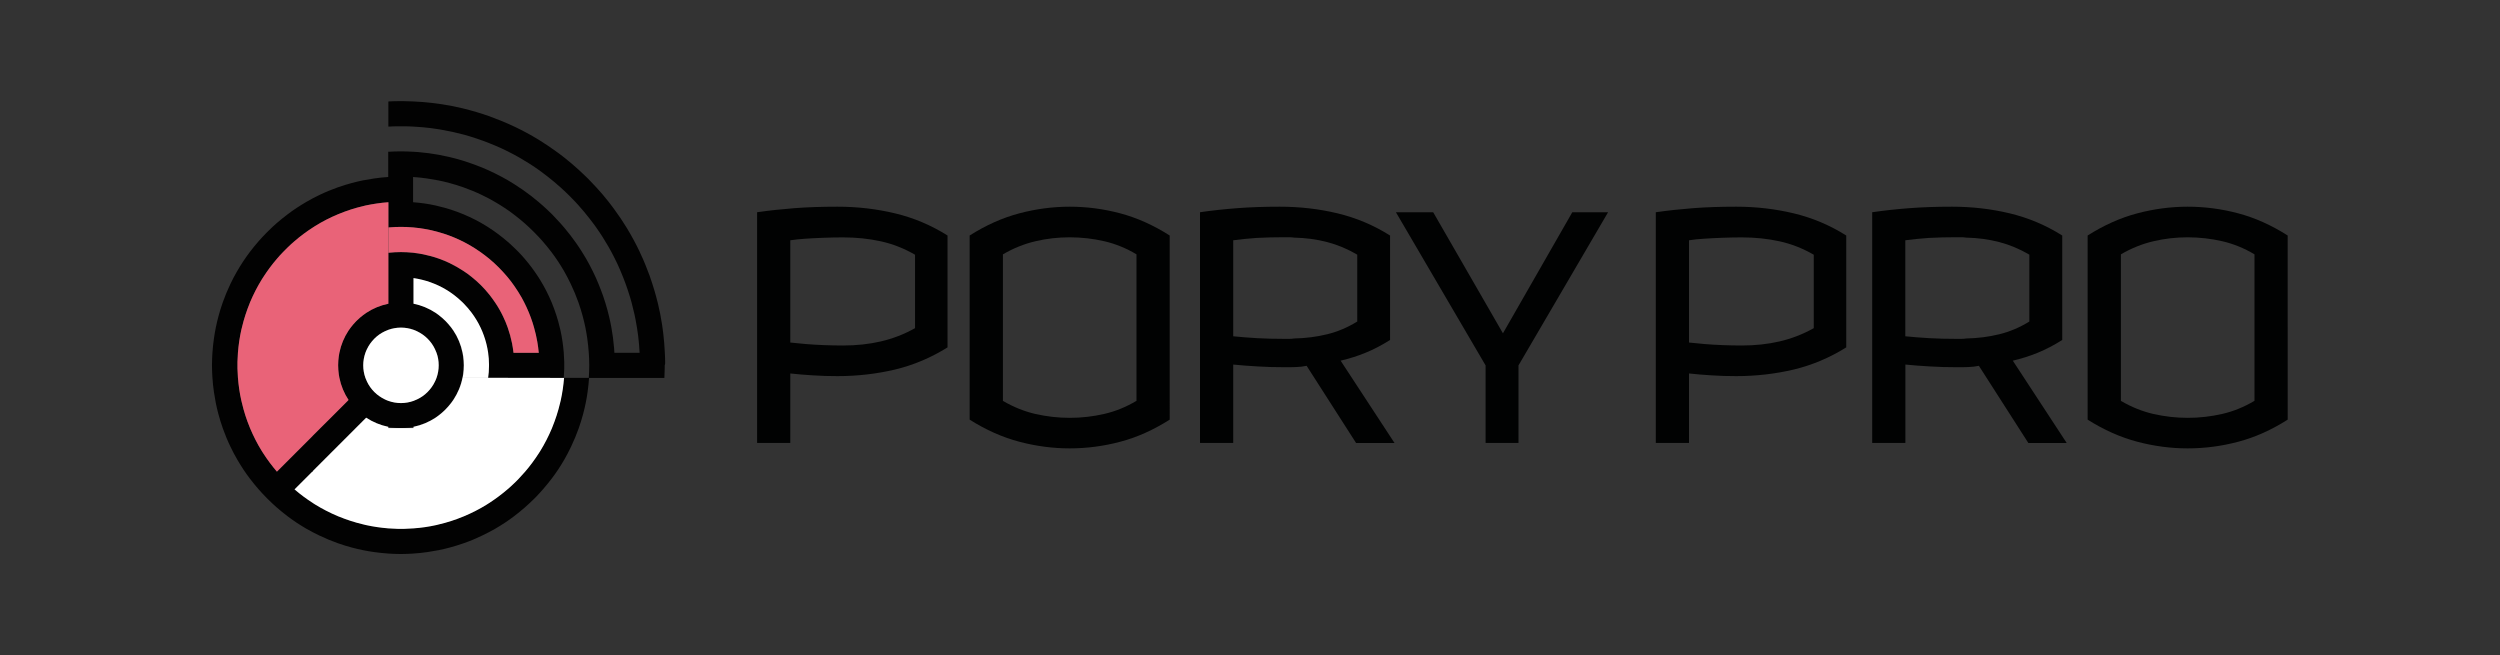
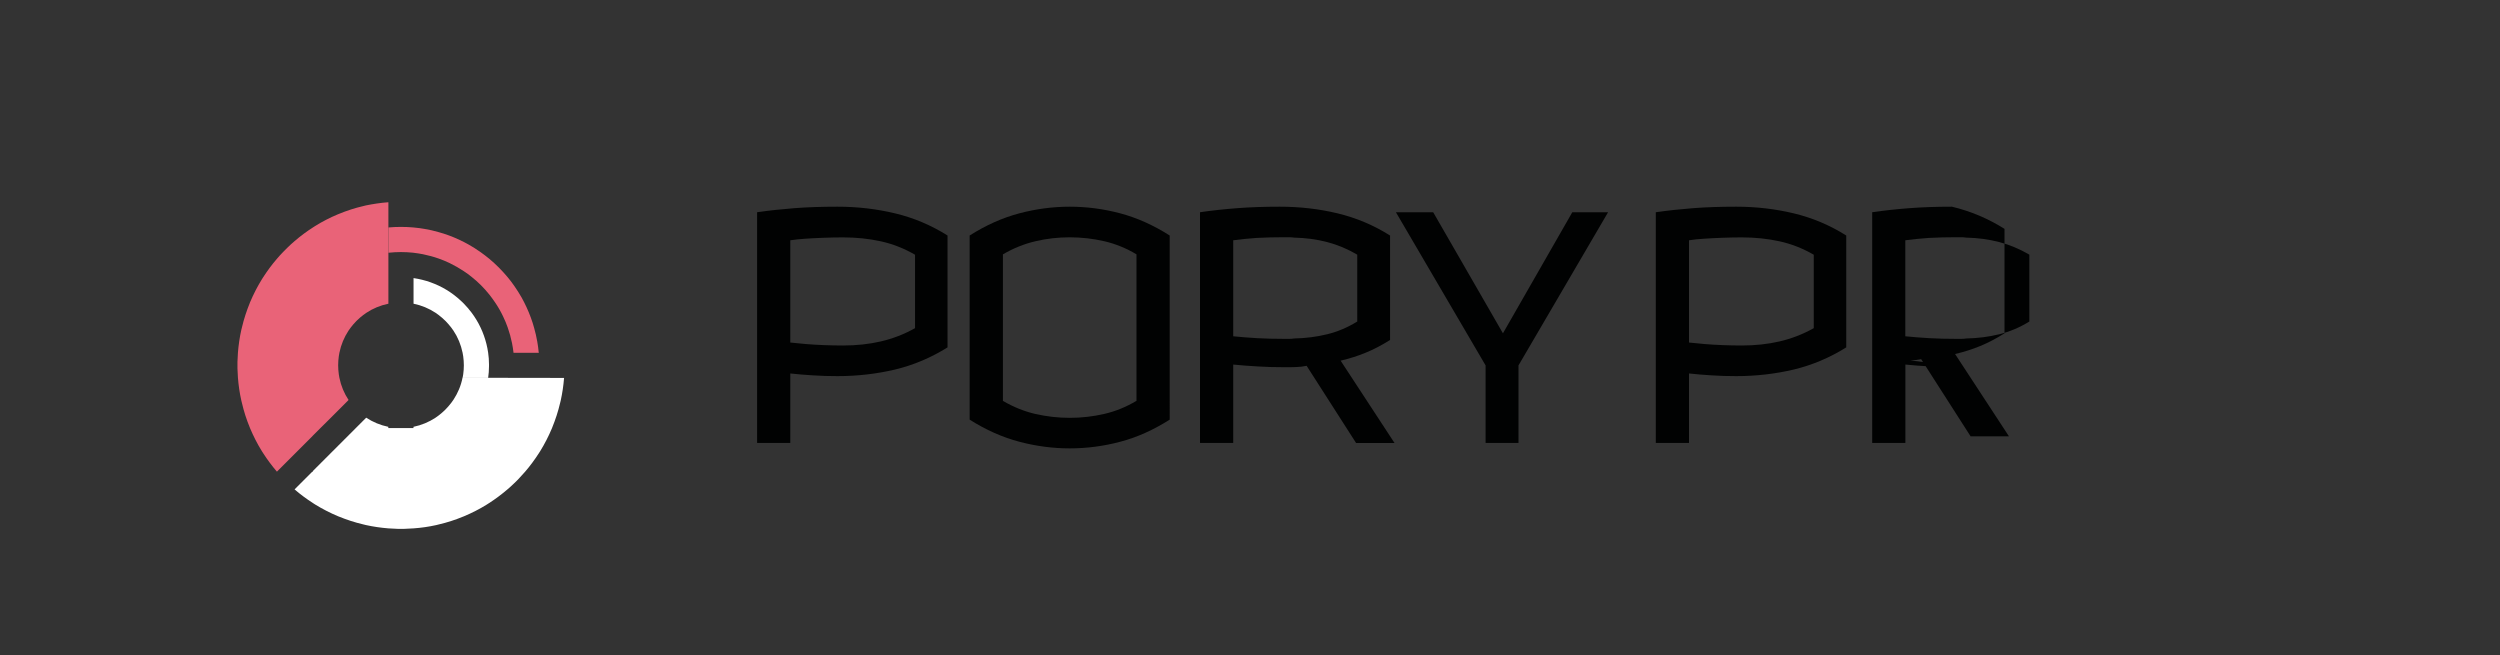
<svg xmlns="http://www.w3.org/2000/svg" version="1.1" id="Layer_1" x="0px" y="0px" viewBox="0 0 3200.4 838.7" style="enable-background:new 0 0 3200.4 838.7;" xml:space="preserve">
  <rect x="0" y="0" width="3200.4" height="838.7" fill="#333333" stroke="none" />
  <style type="text/css">
	.st0{fill:#010202;}
	.st1{fill:#020202;}
	.st2{fill:#E96378;}
	.st3{fill:#FFFFFF;}
</style>
  <g>
    <g>
      <path class="st0" d="M1072.2,481.5c-11.3,0-22-0.3-31.9-1c-9.9-0.6-19.5-1.4-28.6-2.4V567h-42.5V271.7c15.1-2.2,31-3.9,47.7-5.2    c16.7-1.3,35.1-1.9,55.3-1.9c25.2,0,49.7,2.8,73.5,8.5c23.8,5.7,46.2,15.1,67.3,28.4v143.2c-21.1,13.2-43.6,22.7-67.3,28.4    C1121.9,478.7,1097.4,481.5,1072.2,481.5z M1011.7,307.6v130.9c5.7,0.6,12.2,1.3,19.6,1.9c7.4,0.6,15.2,1.1,23.4,1.4    c8.2,0.3,16.4,0.5,24.6,0.5c17,0,33.1-1.7,48.2-5.2c15.1-3.5,29.8-9.1,43.9-17v-94c-14.2-8.2-28.8-13.9-43.9-17.2s-31.2-5-48.2-5    c-8.2,0-16.5,0.2-25,0.5c-8.5,0.3-16.3,0.7-23.4,1.2S1017.4,306.7,1011.7,307.6z" />
      <path class="st0" d="M1497.4,537.2c-20.8,13.2-41.9,22.7-63.3,28.3c-21.4,5.7-43,8.5-64.7,8.5c-21.4,0-42.9-2.8-64.5-8.5    s-42.8-15.1-63.6-28.3V301.5c20.8-13.2,42-22.7,63.6-28.4c21.6-5.7,43.1-8.5,64.5-8.5c21.7,0,43.3,2.8,64.7,8.5    c21.4,5.7,42.5,15.1,63.3,28.4V537.2z M1369.4,534.9c15.1,0,29.8-1.7,44.2-5c14.3-3.3,28.1-8.9,41.3-16.8V325.6    c-13.2-7.9-27-13.5-41.3-16.8c-14.3-3.3-29.1-5-44.2-5c-14.8,0-29.4,1.6-43.7,5c-14.3,3.3-28.3,8.9-41.8,16.8v187.6    c13.5,7.9,27.5,13.5,41.8,16.8C1340,533.2,1354.6,534.9,1369.4,534.9z" />
      <path class="st0" d="M1644.8,470.1c-12.3,0-23.9-0.3-34.7-1c-10.9-0.6-21.3-1.4-31.4-2.4V567h-42.5V271.7    c14.8-2.2,30.6-3.9,47.5-5.2c16.8-1.3,35-1.9,54.6-1.9c25.5,0,50.2,2.8,73.9,8.5c23.8,5.7,46.2,15.1,67.3,28.4v133.7    c-10.4,6.6-20.8,12-31.2,16.3s-21.1,7.6-32.1,10.2l69,105.4H1736l-63.3-98.8c-4.4,0.9-9,1.5-13.7,1.6    C1654.3,470.1,1649.6,470.1,1644.8,470.1z M1578.7,307.6v122.9c9.4,1,19.6,1.7,30.5,2.4c10.9,0.6,22.6,0.9,35.2,0.9    c1.9,0,3.8,0,5.9,0c2,0,4.2-0.1,6.4-0.5c14.8-0.3,28.9-2.1,42.3-5.4c13.4-3.3,26.2-8.7,38.5-16.3V326    c-12.3-7.2-25.1-12.6-38.5-16.1c-13.4-3.5-27.5-5.4-42.3-5.7c-2.2-0.3-4.3-0.5-6.4-0.5s-4,0-5.9,0c-12.9,0-24.9,0.3-35.9,0.9    C1597.4,305.4,1587.5,306.4,1578.7,307.6z" />
      <path class="st0" d="M1943.9,467.8V567h-42.1v-99.2l-114.8-196.1h47.7l89.3,155l88.8-155h45.8L1943.9,467.8z" />
      <path class="st0" d="M2222.7,481.5c-11.3,0-22-0.3-31.9-1c-9.9-0.6-19.4-1.4-28.6-2.4V567h-42.5V271.7c15.1-2.2,31-3.9,47.7-5.2    c16.7-1.3,35.1-1.9,55.3-1.9c25.2,0,49.7,2.8,73.5,8.5c23.8,5.7,46.2,15.1,67.3,28.4v143.2c-21.1,13.2-43.6,22.7-67.3,28.4    C2272.4,478.7,2247.9,481.5,2222.7,481.5z M2162.2,307.6v130.9c5.7,0.6,12.2,1.3,19.6,1.9c7.4,0.6,15.2,1.1,23.4,1.4    c8.2,0.3,16.4,0.5,24.6,0.5c17,0,33.1-1.7,48.2-5.2c15.1-3.5,29.8-9.1,43.9-17v-94c-14.2-8.2-28.8-13.9-43.9-17.2    c-15.1-3.3-31.2-5-48.2-5c-8.2,0-16.5,0.2-25,0.5c-8.5,0.3-16.3,0.7-23.4,1.2C2174.3,306,2167.9,306.7,2162.2,307.6z" />
-       <path class="st0" d="M2505.3,470.1c-12.3,0-23.9-0.3-34.7-1c-10.9-0.6-21.3-1.4-31.4-2.4V567h-42.5V271.7    c14.8-2.2,30.6-3.9,47.5-5.2c16.9-1.3,35-1.9,54.6-1.9c25.5,0,50.2,2.8,73.9,8.5c23.8,5.7,46.2,15.1,67.3,28.4v133.7    c-10.4,6.6-20.8,12-31.2,16.3s-21.1,7.6-32.1,10.2l69,105.4h-49.1l-63.3-98.8c-4.4,0.9-9,1.5-13.7,1.6    C2514.7,470.1,2510,470.1,2505.3,470.1z M2439.1,307.6v122.9c9.4,1,19.6,1.7,30.5,2.4c10.9,0.6,22.6,0.9,35.2,0.9    c1.9,0,3.9,0,5.9,0c2.1,0,4.2-0.1,6.4-0.5c14.8-0.3,28.9-2.1,42.3-5.4c13.4-3.3,26.2-8.7,38.5-16.3V326    c-12.3-7.2-25.1-12.6-38.5-16.1c-13.4-3.5-27.5-5.4-42.3-5.7c-2.2-0.3-4.3-0.5-6.4-0.5c-2.1,0-4,0-5.9,0    c-12.9,0-24.9,0.3-35.9,0.9C2457.9,305.4,2447.9,306.4,2439.1,307.6z" />
-       <path class="st0" d="M2928.6,537.2c-20.8,13.2-41.9,22.7-63.3,28.3c-21.4,5.7-43,8.5-64.7,8.5c-21.4,0-42.9-2.8-64.5-8.5    c-21.6-5.7-42.8-15.1-63.6-28.3V301.5c20.8-13.2,42-22.7,63.6-28.4c21.6-5.7,43.1-8.5,64.5-8.5c21.7,0,43.3,2.8,64.7,8.5    c21.4,5.7,42.5,15.1,63.3,28.4V537.2z M2800.6,534.9c15.1,0,29.8-1.7,44.2-5c14.3-3.3,28.1-8.9,41.3-16.8V325.6    c-13.2-7.9-27-13.5-41.3-16.8c-14.3-3.3-29.1-5-44.2-5c-14.8,0-29.4,1.6-43.7,5c-14.3,3.3-28.3,8.9-41.8,16.8v187.6    c13.5,7.9,27.5,13.5,41.8,16.8C2771.2,533.2,2785.8,534.9,2800.6,534.9z" />
+       <path class="st0" d="M2505.3,470.1c-12.3,0-23.9-0.3-34.7-1c-10.9-0.6-21.3-1.4-31.4-2.4V567h-42.5V271.7    c14.8-2.2,30.6-3.9,47.5-5.2c16.9-1.3,35-1.9,54.6-1.9c23.8,5.7,46.2,15.1,67.3,28.4v133.7    c-10.4,6.6-20.8,12-31.2,16.3s-21.1,7.6-32.1,10.2l69,105.4h-49.1l-63.3-98.8c-4.4,0.9-9,1.5-13.7,1.6    C2514.7,470.1,2510,470.1,2505.3,470.1z M2439.1,307.6v122.9c9.4,1,19.6,1.7,30.5,2.4c10.9,0.6,22.6,0.9,35.2,0.9    c1.9,0,3.9,0,5.9,0c2.1,0,4.2-0.1,6.4-0.5c14.8-0.3,28.9-2.1,42.3-5.4c13.4-3.3,26.2-8.7,38.5-16.3V326    c-12.3-7.2-25.1-12.6-38.5-16.1c-13.4-3.5-27.5-5.4-42.3-5.7c-2.2-0.3-4.3-0.5-6.4-0.5c-2.1,0-4,0-5.9,0    c-12.9,0-24.9,0.3-35.9,0.9C2457.9,305.4,2447.9,306.4,2439.1,307.6z" />
    </g>
    <g>
-       <path class="st1" d="M851.5,464.2c0-4.2-0.2-8.5-0.4-12.6c-0.4-8-1-15.9-1.9-23.7c-0.3-2.9-0.7-5.7-1.1-8.5    c-0.2-1.6-0.5-3.2-0.7-4.8c-1.3-8.6-3-17-5-25.4c-0.2-0.7-0.3-1.4-0.5-2c-2.7-11-5.9-21.7-9.6-32.2c-0.1-0.3-0.2-0.6-0.3-0.9l0,0    c-0.1-0.2-0.2-0.5-0.2-0.7c-3.7-10.2-7.8-20.2-12.4-29.9c-0.1-0.2-0.2-0.5-0.3-0.7c-0.1-0.3-0.3-0.6-0.4-0.9    c-4.8-10.1-10.2-20-16-29.6c-0.4-0.6-0.7-1.2-1.1-1.8c-4.5-7.3-9.3-14.5-14.4-21.4c-1-1.3-1.9-2.6-2.9-4c-1.7-2.3-3.5-4.6-5.2-6.8    c-4.9-6.2-10-12.3-15.4-18.1c-2.8-3.1-5.7-6.2-8.7-9.2c-0.8-0.8-1.6-1.6-2.4-2.5c-0.8-0.8-1.6-1.6-2.5-2.4c-3-2.9-6.1-5.9-9.2-8.7    c-5.9-5.3-11.9-10.5-18.1-15.4c-2.2-1.8-4.5-3.5-6.8-5.2c-1.3-1-2.6-1.9-4-2.9c-7-5.1-14.1-9.8-21.4-14.4    c-0.6-0.4-1.2-0.7-1.8-1.1c-9.5-5.8-19.4-11.1-29.6-16c-0.3-0.1-0.6-0.3-0.9-0.4c-0.2-0.1-0.5-0.2-0.7-0.3    c-9.7-4.6-19.7-8.7-29.9-12.4c-0.2-0.1-0.5-0.2-0.7-0.3c-0.3-0.1-0.6-0.2-0.9-0.3c-10.5-3.7-21.3-6.9-32.2-9.6    c-0.7-0.2-1.3-0.3-2-0.5c-8.3-2-16.8-3.7-25.4-5c-1.6-0.3-3.2-0.5-4.8-0.7c-2.8-0.4-5.7-0.8-8.5-1.1c-7.8-0.9-15.7-1.6-23.7-1.9    c-4.2-0.2-8.4-0.3-12.7-0.4c-1.2,0-2.3,0-3.5,0s-2.3,0-3.5,0l0,0c-4.2,0-8.5,0.2-12.6,0.4v32.2c2.1-0.1,4.2-0.2,6.4-0.3    c3.2-0.1,6.5-0.1,9.8-0.1c3.3,0,6.5,0.1,9.8,0.1c2.1,0.1,4.2,0.2,6.3,0.3c7.4,0.4,14.7,1,21.9,1.9l0,0c3.5,0.4,6.9,0.9,10.3,1.5    c1,0.1,1.9,0.3,2.9,0.5c10,1.7,19.7,3.8,29.3,6.4c2.5,0.7,5.1,1.4,7.6,2.2c2.9,0.9,5.8,1.8,8.7,2.8c5.4,1.8,10.7,3.7,15.9,5.8    c2.9,1.2,5.9,2.4,8.8,3.6c5.2,2.2,10.3,4.6,15.3,7.1c2.7,1.4,5.5,2.8,8.1,4.2c2.3,1.2,4.6,2.5,6.9,3.8c8.7,5,17.2,10.4,25.3,16.2    c0.8,0.6,1.6,1.1,2.3,1.7c2.8,2,5.6,4.1,8.3,6.3c5.8,4.5,11.4,9.2,16.8,14.1c1.6,1.4,3.1,2.9,4.7,4.3c2.4,2.2,4.7,4.5,7,6.8    c2.3,2.3,4.6,4.6,6.8,7c1.5,1.5,2.9,3.1,4.3,4.7c4.9,5.5,9.6,11.1,14.1,16.9c2.1,2.7,4.2,5.5,6.3,8.3l0,0c0.6,0.8,1.1,1.6,1.7,2.4    c5.8,8.1,11.2,16.6,16.2,25.3c1.3,2.3,2.6,4.6,3.8,6.9c1.5,2.7,2.9,5.4,4.2,8.1c2.5,5,4.9,10.1,7.1,15.3c1.3,2.9,2.5,5.8,3.6,8.8    c2.1,5.2,4,10.5,5.8,15.9c1,2.9,1.9,5.8,2.8,8.7l0,0c0.8,2.5,1.5,5.1,2.2,7.6c2.6,9.6,4.8,19.4,6.4,29.3c0.2,1,0.3,1.9,0.5,2.9    c0.5,3.4,1,6.9,1.5,10.3c0.9,7.2,1.5,14.5,1.9,21.9h-32.3c-0.1-2.1-0.3-4.2-0.4-6.2c0-0.3,0-0.6-0.1-0.9c-0.7-8.5-1.8-16.8-3.3-25    c-0.8-4.5-1.7-9-2.8-13.5l0,0c-1.4-6-3-12-4.8-17.8l0,0c-0.1-0.3-0.2-0.6-0.3-0.9c-1.7-5.5-3.5-10.9-5.6-16.2    c-2-5.4-4.3-10.7-6.6-16c-2.4-5.2-4.9-10.4-7.6-15.4c-0.1-0.3-0.3-0.5-0.4-0.8c-2.9-5.5-6-10.8-9.3-16c-2.4-3.9-5-7.7-7.6-11.5    l0,0c-4.8-6.9-10-13.6-15.4-20c-0.2-0.2-0.4-0.5-0.6-0.7c-1.3-1.6-2.7-3.2-4.1-4.7c-3.2-3.6-6.5-7.1-9.9-10.6l-2.3-2.3    c-3.4-3.4-7-6.7-10.6-9.9c-1.6-1.4-3.1-2.8-4.7-4.1c-0.2-0.2-0.5-0.4-0.7-0.6c-6.4-5.4-13.1-10.6-20-15.4    c-3.8-2.6-7.6-5.1-11.5-7.6c-5.2-3.3-10.5-6.4-16-9.3c-0.3-0.1-0.5-0.3-0.8-0.4c-5-2.7-10.2-5.2-15.4-7.6    c-5.2-2.4-10.6-4.6-16-6.6c-5.3-2-10.8-3.9-16.2-5.6c-0.3-0.1-0.6-0.2-0.9-0.3c-5.8-1.8-11.8-3.4-17.8-4.8c-4.5-1-9-1.9-13.5-2.8    c-8.2-1.5-16.6-2.6-25-3.3c-0.3,0-0.6-0.1-0.9-0.1c-2.1-0.2-4.2-0.3-6.2-0.4c-5.3-0.3-10.7-0.5-16.1-0.5c-5.4,0-10.8,0.2-16.1,0.5    v32.3c-6.1,0.4-12.1,1-18.1,1.9c-4.8,0.7-9.5,1.5-14.1,2.4c-4.9,1-9.7,2.1-14.4,3.4c-2.9,0.8-5.8,1.6-8.7,2.5    c-3.1,0.9-6.1,1.9-9.1,3c-8.1,2.9-16,6.1-23.6,9.8c-2.9,1.4-5.8,2.8-8.6,4.3c-2.6,1.4-5.3,2.9-7.9,4.4c-4.3,2.5-8.5,5.1-12.6,7.8    c-4,2.6-7.9,5.4-11.7,8.3c-4.9,3.6-9.5,7.5-14.1,11.4c-1.8,1.5-3.5,3.1-5.2,4.7c-2.1,2-4.2,4-6.2,6l-0.7,0.7c-2,2-4,4.1-6,6.2    c-1.6,1.7-3.1,3.4-4.7,5.2c-4,4.5-7.8,9.3-11.5,14.1c-2.9,3.8-5.6,7.7-8.3,11.7c-2.7,4.1-5.3,8.3-7.8,12.6    c-1.5,2.6-2.9,5.2-4.4,7.9c-1.5,2.8-2.9,5.7-4.3,8.6c-3.7,7.7-6.9,15.5-9.8,23.6c-1.1,3-2.1,6-3,9.1c-0.9,2.9-1.7,5.8-2.5,8.7    c-1.3,4.8-2.4,9.6-3.4,14.4c-0.9,4.7-1.8,9.4-2.4,14.1c-0.9,6-1.5,12-1.9,18.1c-0.1,2.3-0.3,4.6-0.4,7c-0.1,3-0.2,6.1-0.2,9.1    s0.1,6.1,0.2,9.1c0.1,2.3,0.2,4.7,0.4,7c0.4,6.1,1,12.1,1.9,18.1l0,0c0.7,4.8,1.5,9.5,2.4,14.1c1,4.9,2.1,9.7,3.4,14.4    c0.8,2.9,1.6,5.8,2.5,8.7c0.9,3.1,2,6.1,3,9.1c2.9,8.1,6.1,16,9.8,23.6c1.4,2.9,2.8,5.8,4.3,8.6c1.4,2.7,2.9,5.3,4.4,7.9    c2.5,4.3,5.1,8.5,7.8,12.6c2.6,4,5.4,7.9,8.3,11.7c3.6,4.8,7.5,9.5,11.5,14.1c1.5,1.8,3.1,3.5,4.7,5.2c2,2.2,4.1,4.3,6.2,6.4    l0.3,0.3c2.1,2.1,4.2,4.2,6.4,6.2c1.7,1.6,3.4,3.2,5.2,4.7c4.5,4,9.3,7.8,14.1,11.5c3.8,2.9,7.7,5.6,11.7,8.3l0,0    c4.1,2.7,8.3,5.3,12.6,7.8c2.6,1.5,5.2,2.9,7.9,4.3c2.8,1.5,5.7,2.9,8.6,4.3c7.7,3.7,15.5,6.9,23.6,9.8c3,1.1,6,2.1,9.1,3    c2.9,0.9,5.8,1.7,8.7,2.5c4.8,1.3,9.6,2.4,14.4,3.4c4.7,0.9,9.4,1.8,14.1,2.4l0,0c6,0.8,12,1.5,18.1,1.9c2.3,0.2,4.6,0.3,7,0.4    c3,0.1,6.1,0.2,9.1,0.2c3.1,0,6.1-0.1,9.1-0.2c2.3-0.1,4.7-0.2,7-0.4c6.1-0.4,12.1-1,18.1-1.9l0,0c4.8-0.7,9.5-1.5,14.1-2.4    c4.9-1,9.7-2.1,14.4-3.4c2.9-0.8,5.8-1.6,8.7-2.5c3.1-0.9,6.1-2,9.1-3c8.1-2.8,16-6.1,23.6-9.8c2.9-1.4,5.8-2.8,8.6-4.3    c2.7-1.4,5.3-2.8,7.9-4.3c4.3-2.5,8.5-5.1,12.6-7.8c4-2.6,7.9-5.4,11.7-8.3c4.8-3.6,9.5-7.5,14.1-11.5c1.8-1.5,3.5-3.1,5.2-4.7    c2.2-2.1,4.4-4.2,6.6-6.3c2.2-2.2,4.3-4.3,6.3-6.6c1.6-1.7,3.2-3.4,4.7-5.2c4-4.5,7.8-9.3,11.5-14.1c2.9-3.8,5.6-7.7,8.3-11.7    c2.7-4.1,5.3-8.3,7.8-12.6c1.5-2.6,2.9-5.2,4.3-7.9c1.5-2.8,2.9-5.7,4.3-8.6c3.7-7.7,6.9-15.5,9.8-23.6c1.1-3,2.1-6,3-9.1    c0.9-2.9,1.7-5.8,2.5-8.7c1.3-4.8,2.4-9.6,3.4-14.4c0.9-4.7,1.8-9.4,2.4-14.1c0.8-6,1.5-12,1.9-18.1h-32.3    c-0.8,9.9-2.2,19.5-4.3,29c-0.1,0.4-0.2,0.8-0.3,1.2c-0.2,0.7-0.3,1.3-0.5,2c-2.5,10.8-6,21.3-10.1,31.4c-0.1,0.3-0.2,0.5-0.3,0.8    c-4.3,10.2-9.3,20-15.1,29.4c-0.3,0.6-0.7,1.2-1.1,1.7c-0.2,0.4-0.5,0.7-0.7,1.1c-5.3,8.2-11.1,16.1-17.5,23.5    c-2.6,3-5.2,5.9-7.9,8.7h0.1l-6.2,6.2v-0.1c-2.8,2.7-5.7,5.4-8.7,7.9c-7.4,6.3-15.2,12.2-23.5,17.5c-0.4,0.2-0.7,0.5-1.1,0.7    c-0.6,0.4-1.2,0.7-1.7,1.1c-9.3,5.8-19.2,10.8-29.4,15.1c-0.3,0.1-0.5,0.2-0.8,0.3c-10.1,4.2-20.6,7.6-31.4,10.1    c-0.7,0.2-1.3,0.3-2,0.5c-0.4,0.1-0.8,0.2-1.2,0.3c-9.4,2.1-19.1,3.5-29,4.2c-3.9,0.3-7.8,0.5-11.8,0.6c-1.4,0-2.9,0-4.3,0    s-2.9,0-4.3,0l0,0c-4-0.1-7.9-0.3-11.8-0.6c-9.9-0.8-19.5-2.2-29-4.3c-0.4-0.1-0.8-0.2-1.2-0.3c-0.7-0.2-1.3-0.3-2-0.5    c-10.8-2.5-21.3-6-31.4-10.1c-0.3-0.1-0.5-0.2-0.8-0.3c-10.2-4.3-20-9.3-29.4-15.1l0,0c-0.6-0.3-1.1-0.7-1.7-1.1    c-0.4-0.2-0.7-0.5-1.1-0.7c-8.2-5.3-16.1-11.1-23.5-17.5l14-14l8.3-8.3l0.5-0.5l0.6-0.6l21.6-21.6l0,0l46.7-46.7    c8.5,5.6,18,9.6,28.3,11.7c1.5,0.3,3.1,0.6,4.7,0.8l0,0c3.7,0.5,7.5,0.8,11.4,0.8s7.7-0.3,11.4-0.8c1.6-0.2,3.2-0.5,4.7-0.8    c10.3-2.1,19.8-6.1,28.3-11.7c1.3-0.9,2.6-1.8,3.9-2.8c3-2.3,5.9-4.8,8.6-7.5c2.7-2.7,5.2-5.6,7.5-8.6c1-1.3,1.9-2.6,2.8-3.9    c5.6-8.5,9.7-18,11.7-28.3c0.3-1.5,0.6-3.1,0.8-4.7c0.5-3.7,0.8-7.5,0.8-11.4s-0.3-7.7-0.8-11.4l0,0c-0.2-1.6-0.5-3.1-0.8-4.7    c-2.1-10.3-6.1-19.9-11.7-28.3c-0.9-1.3-1.8-2.6-2.8-3.9c-2.3-3-4.8-5.9-7.5-8.6c-2.7-2.7-5.6-5.2-8.6-7.5c-1.3-1-2.6-1.9-3.9-2.8    c-8.5-5.6-18-9.6-28.3-11.7V356c7.5,1.1,14.8,2.9,21.8,5.4c3.6,1.3,7,2.7,10.4,4.3c6.8,3.2,13.2,7.1,19.2,11.6    c4,3,7.8,6.3,11.4,9.8c0.3,0.3,0.5,0.5,0.8,0.8s0.5,0.5,0.8,0.8c3.5,3.6,6.8,7.4,9.8,11.4c4.5,6,8.4,12.4,11.6,19.2    c1.6,3.4,3.1,6.9,4.3,10.4l0,0c2.5,7,4.3,14.2,5.4,21.8c0.7,4.9,1.1,9.9,1.1,15c0,0.4,0,0.8,0,1.1s0,0.8,0,1.1    c0,5.1-0.4,10.1-1.1,15h97.2c0.3-3.9,0.5-7.8,0.6-11.8c0-1.4,0-2.9,0-4.3c0-1.5,0-2.9,0-4.3c-0.1-4-0.3-7.9-0.6-11.8    c-0.8-9.9-2.2-19.5-4.3-29c-0.1-0.4-0.2-0.8-0.3-1.2c-0.2-0.7-0.3-1.3-0.5-2c-2.5-10.8-6-21.3-10.1-31.4c-0.1-0.3-0.2-0.5-0.3-0.8    c-4.3-10.2-9.3-20-15.1-29.4l0,0c-0.3-0.6-0.7-1.1-1.1-1.7c-0.2-0.4-0.5-0.7-0.7-1.1c-5.3-8.2-11.1-16.1-17.5-23.5    c-2.5-3-5.2-5.9-7.9-8.7c-0.8-0.9-1.7-1.8-2.6-2.6l-0.9-0.9c-0.9-0.9-1.8-1.7-2.7-2.6c-2.8-2.7-5.7-5.4-8.7-7.9    c-7.4-6.3-15.2-12.2-23.5-17.5c-0.4-0.2-0.7-0.5-1.1-0.7c-0.6-0.4-1.1-0.7-1.7-1.1c-9.3-5.8-19.2-10.8-29.4-15.1    c-0.3-0.1-0.5-0.2-0.8-0.3c-10.1-4.2-20.6-7.6-31.5-10.1c-0.7-0.2-1.3-0.3-2-0.5c-0.4-0.1-0.8-0.2-1.2-0.3    c-9.4-2.1-19.1-3.5-29-4.2v-32.3c6.1,0.4,12.1,1,18.1,1.9c4.8,0.7,9.5,1.5,14.1,2.4c4.9,1,9.7,2.1,14.4,3.4    c2.9,0.8,5.8,1.6,8.7,2.5c3.1,0.9,6.1,1.9,9.1,3c8.1,2.9,16,6.1,23.6,9.8c2.9,1.4,5.8,2.8,8.6,4.3c2.7,1.4,5.3,2.9,7.9,4.4    c4.3,2.5,8.5,5.1,12.6,7.8c4,2.6,7.9,5.4,11.7,8.3c4.8,3.6,9.5,7.5,14.1,11.5c1.8,1.5,3.5,3.1,5.2,4.7c2.2,2,4.3,4.1,6.4,6.2    l0.3,0.3c2.1,2.1,4.2,4.2,6.2,6.4c1.6,1.7,3.2,3.4,4.7,5.2c4,4.5,7.8,9.3,11.5,14.1c2.9,3.8,5.6,7.7,8.3,11.7l0,0    c2.7,4.1,5.3,8.3,7.8,12.6c1.5,2.6,2.9,5.2,4.3,7.9c1.5,2.8,2.9,5.7,4.3,8.6c3.7,7.7,6.9,15.5,9.8,23.6c1.1,3,2.1,6,3,9.1    c0.9,2.9,1.7,5.8,2.5,8.7c1.3,4.8,2.4,9.6,3.4,14.4c0.9,4.7,1.8,9.4,2.4,14.1l0,0c0.8,6,1.5,12,1.9,18.1c0.2,2.3,0.3,4.6,0.4,7    c0.1,3,0.2,6.1,0.2,9.1s-0.1,6.1-0.2,9.1c-0.1,2.3-0.2,4.7-0.4,7h96.8c0.2-4.2,0.3-8.4,0.4-12.6c0-1.1,0-2.3,0-3.5    C851.5,466.5,851.5,465.4,851.5,464.2z M399.4,649.9l1.1-1.1L399.4,649.9L399.4,649.9z M534.1,424.1c5,2.4,9.5,5.6,13.3,9.4    c3.9,3.9,7.1,8.4,9.4,13.3c0.7,1.5,1.4,3.1,2,4.7c1.8,5,2.8,10.5,2.8,16.1s-1,11.1-2.8,16.1c-0.6,1.6-1.2,3.2-2,4.7    c-2.3,4.9-5.5,9.3-9.2,13.1l-0.2,0.2l-0.2,0.2c-3.8,3.8-8.2,6.9-13.1,9.2c-1.5,0.7-3.1,1.4-4.7,2c-5,1.8-10.5,2.8-16.1,2.8    s-11.1-1-16.1-2.8c-1.6-0.6-3.2-1.2-4.7-2c-4.9-2.4-9.4-5.5-13.2-9.3l-0.2-0.2c-3.8-3.8-7-8.3-9.3-13.2c-0.7-1.5-1.4-3.1-2-4.7    c-1.8-5-2.8-10.5-2.8-16.1s1-11.1,2.8-16.1c0.6-1.6,1.2-3.2,2-4.7c2.3-4.9,5.5-9.3,9.2-13.1l0.4-0.4c3.8-3.8,8.2-6.9,13.1-9.2    c1.5-0.7,3.1-1.4,4.7-2c5-1.8,10.5-2.8,16.1-2.8s11.1,1,16.1,2.8C531,422.7,532.6,423.3,534.1,424.1z M530.2,291.3    c4.5,0.4,9.1,1,13.5,1.8l0,0c6.1,1,12,2.4,17.9,4.1c2.1,0.6,4.3,1.2,6.4,1.9c9,2.9,17.6,6.5,25.8,10.7c2,1,3.9,2,5.8,3.1    c5.3,3,10.5,6.2,15.5,9.8c3.7,2.6,7.3,5.4,10.9,8.3c0.2,0.2,0.4,0.4,0.6,0.5c4.1,3.4,8.1,7.1,11.9,10.9s7.4,7.8,10.9,11.9    c0.2,0.2,0.3,0.4,0.5,0.6c2.9,3.5,5.7,7.1,8.3,10.9c3.5,5,6.8,10.2,9.8,15.5l0,0c1.1,1.9,2.1,3.9,3.1,5.9    c4.2,8.3,7.8,16.9,10.7,25.9c0.7,2.1,1.3,4.2,1.9,6.4c1.7,5.8,3,11.8,4.1,17.9c0.8,4.5,1.4,9,1.8,13.5c0,0.3,0,0.5,0.1,0.8h-32.4    c-0.5-4.1-1.1-8.2-1.9-12.2c-1.4-6.9-3.2-13.5-5.5-20c-1.7-4.9-3.7-9.6-5.9-14.2l0,0c-3-6.3-6.4-12.3-10.3-18    c-2.3-3.4-4.7-6.7-7.3-10c-0.2-0.2-0.3-0.4-0.5-0.6c-3.2-4-6.6-7.8-10.2-11.4c-3.6-3.6-7.4-7-11.4-10.2c-0.2-0.2-0.4-0.3-0.6-0.5    c-3.2-2.6-6.5-5-10-7.3c-5.7-3.8-11.8-7.3-18-10.3c-4.6-2.2-9.3-4.2-14.2-5.9c-6.5-2.3-13.2-4.1-20-5.5c-4-0.8-8.1-1.4-12.2-1.9    c-0.3,0-0.5-0.1-0.8-0.1c-5-0.5-10.1-0.8-15.3-0.8c-5.2,0-10.3,0.3-15.3,0.8c-0.3,0-0.5,0.1-0.8,0.1v65.2    c-10.3,2.1-19.9,6.1-28.3,11.7c-1.3,0.9-2.6,1.8-3.9,2.8c-2.8,2.1-5.5,4.4-7.9,6.8l-0.3,0.3L456,411l-0.3,0.3    c-2.4,2.5-4.7,5.1-6.8,7.9c-1,1.3-1.9,2.6-2.8,3.9c-5.6,8.5-9.6,18-11.7,28.3c-0.3,1.5-0.6,3.1-0.8,4.7c-0.5,3.7-0.8,7.5-0.8,11.4    s0.3,7.7,0.8,11.4c0.2,1.6,0.5,3.1,0.8,4.7c2.1,10.3,6.1,19.9,11.7,28.3l-1.1,1.2l-2.8,2.8l-9.4,9.4l-9.8,9.8l-0.8,0.8L410,548.2    l-9.4,9.4l-1.1,1.2l-21.6,21.6l-0.6,0.6l-0.5,0.5l-8.3,8.3l-14,14c-6.3-7.4-12.2-15.2-17.5-23.5c-0.2-0.4-0.5-0.7-0.7-1.1    c-0.4-0.6-0.7-1.1-1.1-1.7c-5.8-9.3-10.8-19.2-15.1-29.4c-0.1-0.3-0.2-0.5-0.3-0.8c-4.2-10.1-7.6-20.6-10.1-31.5    c-0.2-0.7-0.3-1.3-0.5-2c-0.1-0.4-0.2-0.8-0.3-1.2c-2.1-9.4-3.5-19.1-4.3-29c-0.3-3.9-0.5-7.8-0.6-11.8l0,0c0-1.4,0-2.9,0-4.3    c0-1.5,0-2.9,0-4.3c0.1-4,0.3-7.9,0.6-11.8c0.8-9.9,2.2-19.5,4.3-29c0.1-0.4,0.2-0.8,0.3-1.2c0.1-0.7,0.3-1.3,0.5-2    c2.5-10.8,6-21.3,10.1-31.4c0.1-0.3,0.2-0.5,0.3-0.8c4.3-10.2,9.3-20,15.1-29.4c0.4-0.6,0.7-1.1,1.1-1.7c0.2-0.4,0.5-0.7,0.7-1.1    c5.3-8.2,11.1-16.1,17.5-23.5c2.5-3,5.2-5.9,7.9-8.7c0.9-0.9,1.7-1.8,2.6-2.6l0.9-0.9c0.9-0.9,1.8-1.7,2.6-2.6    c2.8-2.7,5.7-5.4,8.7-7.9c7.4-6.4,15.2-12.2,23.5-17.5c0.4-0.2,0.7-0.5,1.1-0.7c0.6-0.4,1.1-0.7,1.7-1.1    c9.3-5.8,19.1-10.8,29.4-15.1c0.3-0.1,0.5-0.2,0.8-0.3c10.1-4.2,20.6-7.6,31.4-10.1c0.7-0.2,1.3-0.3,2-0.5    c0.4-0.1,0.8-0.2,1.2-0.3c9.4-2.1,19.1-3.5,29-4.2v32.3c5.3-0.5,10.7-0.7,16.1-0.7c5.4,0,10.8,0.2,16.1,0.7    C529.7,291.2,530,291.3,530.2,291.3z" />
      <path class="st2" d="M689.8,451.6h-32.4c-0.5-4.1-1.1-8.2-1.9-12.2c-1.4-6.9-3.2-13.5-5.5-20c-1.7-4.9-3.7-9.6-5.9-14.2l0,0    c-3-6.3-6.4-12.3-10.3-18c-2.3-3.4-4.7-6.7-7.3-10c-0.2-0.2-0.3-0.4-0.5-0.6c-3.2-4-6.6-7.8-10.2-11.4c-3.6-3.6-7.4-7-11.4-10.2    c-0.2-0.2-0.4-0.3-0.6-0.5c-3.2-2.6-6.5-5-10-7.3c-5.7-3.8-11.8-7.3-18-10.3c-4.6-2.2-9.3-4.2-14.2-5.9c-6.5-2.3-13.2-4.1-20-5.5    c-4-0.8-8.1-1.4-12.2-1.9c-0.3,0-0.5-0.1-0.8-0.1c-5-0.5-10.1-0.8-15.3-0.8c-5.2,0-10.3,0.3-15.3,0.8c-0.3,0-0.5,0.1-0.8,0.1    v-32.4c5.3-0.5,10.7-0.7,16.1-0.7c5.4,0,10.8,0.2,16.1,0.7c0.3,0,0.5,0,0.8,0.1c4.5,0.4,9.1,1,13.5,1.8l0,0c6.1,1,12,2.4,17.9,4.1    c2.1,0.6,4.3,1.2,6.4,1.9c9,2.9,17.6,6.5,25.8,10.7c2,1,3.9,2,5.8,3.1c5.3,3,10.5,6.2,15.5,9.8c3.7,2.6,7.3,5.4,10.9,8.3    c0.2,0.2,0.4,0.4,0.6,0.5c4.1,3.4,8.1,7.1,11.9,10.9s7.4,7.8,10.9,11.9c0.2,0.2,0.3,0.4,0.5,0.6c2.9,3.5,5.7,7.1,8.3,10.9    c3.5,5,6.8,10.2,9.8,15.5l0,0c1.1,1.9,2.1,3.9,3.1,5.9c4.2,8.3,7.8,16.9,10.7,25.9c0.7,2.1,1.3,4.2,1.9,6.4    c1.7,5.8,3,11.8,4.1,17.9c0.8,4.5,1.4,9,1.8,13.5C689.7,451,689.7,451.3,689.8,451.6z" />
      <path class="st2" d="M497.2,258.9v129.9c-10.3,2.1-19.9,6.1-28.3,11.7c-1.3,0.9-2.6,1.8-3.9,2.8c-2.8,2.1-5.5,4.4-7.9,6.8    l-0.3,0.3l-0.7,0.7l-0.3,0.3c-2.4,2.5-4.7,5.1-6.8,7.9c-1,1.3-1.9,2.6-2.8,3.9c-5.6,8.5-9.6,18-11.7,28.3    c-0.3,1.5-0.6,3.1-0.8,4.7c-0.5,3.7-0.8,7.5-0.8,11.4s0.3,7.7,0.8,11.4c0.2,1.6,0.5,3.1,0.8,4.7c2.1,10.3,6.1,19.9,11.7,28.3    l-1.1,1.2l-2.8,2.8l-9.4,9.4l-9.8,9.8l-0.8,0.8L410,548.2l-9.4,9.4l-1.1,1.2l-21.6,21.6l-0.6,0.6l-0.5,0.5l-8.3,8.3l-14,14    c-6.3-7.4-12.2-15.2-17.5-23.5c-0.2-0.4-0.5-0.7-0.7-1.1c-0.4-0.6-0.7-1.1-1.1-1.7c-5.8-9.3-10.8-19.2-15.1-29.4    c-0.1-0.3-0.2-0.5-0.3-0.8c-4.2-10.1-7.6-20.6-10.1-31.5c-0.2-0.7-0.3-1.3-0.5-2c-0.1-0.4-0.2-0.8-0.3-1.2    c-2.1-9.4-3.5-19.1-4.3-29c-0.3-3.9-0.5-7.8-0.6-11.8l0,0c0-1.4,0-2.9,0-4.3c0-1.5,0-2.9,0-4.3c0.1-4,0.3-7.9,0.6-11.8    c0.8-9.9,2.2-19.5,4.3-29c0.1-0.4,0.2-0.8,0.3-1.2c0.1-0.7,0.3-1.3,0.5-2c2.5-10.8,6-21.3,10.1-31.4c0.1-0.3,0.2-0.5,0.3-0.8    c4.3-10.2,9.3-20,15.1-29.4c0.4-0.6,0.7-1.1,1.1-1.7c0.2-0.4,0.5-0.7,0.7-1.1c5.3-8.2,11.1-16.1,17.5-23.5c2.5-3,5.2-5.9,7.9-8.7    c0.9-0.9,1.7-1.8,2.6-2.6l0.9-0.9c0.9-0.9,1.8-1.7,2.6-2.6c2.8-2.7,5.7-5.4,8.7-7.9c7.4-6.4,15.2-12.2,23.5-17.5    c0.4-0.2,0.7-0.5,1.1-0.7c0.6-0.4,1.1-0.7,1.7-1.1c9.3-5.8,19.1-10.8,29.4-15.1c0.3-0.1,0.5-0.2,0.8-0.3    c10.1-4.2,20.6-7.6,31.4-10.1c0.7-0.2,1.3-0.3,2-0.5c0.4-0.1,0.8-0.2,1.2-0.3C477.7,261.1,487.3,259.6,497.2,258.9z" />
-       <path class="st3" d="M561.6,467.7c0,5.6-1,11.1-2.8,16.1c-0.6,1.6-1.2,3.2-2,4.7c-2.3,4.9-5.5,9.3-9.2,13.1l-0.2,0.2l-0.2,0.2    c-3.8,3.8-8.2,6.9-13.1,9.2c-1.5,0.7-3.1,1.4-4.7,2c-5,1.8-10.5,2.8-16.1,2.8s-11.1-1-16.1-2.8c-1.6-0.6-3.2-1.2-4.7-2    c-4.9-2.4-9.4-5.5-13.2-9.3l-0.2-0.2c-3.8-3.8-7-8.3-9.3-13.2c-0.7-1.5-1.4-3.1-2-4.7c-1.8-5-2.8-10.5-2.8-16.1s1-11.1,2.8-16.1    c0.6-1.6,1.2-3.2,2-4.7c2.3-4.9,5.5-9.3,9.2-13.1l0.4-0.4c3.8-3.8,8.2-6.9,13.1-9.2c1.5-0.7,3.1-1.4,4.7-2    c5-1.8,10.5-2.8,16.1-2.8s11.1,1,16.1,2.8c1.6,0.6,3.2,1.2,4.7,2c5,2.4,9.5,5.6,13.3,9.4c3.9,3.9,7.1,8.4,9.4,13.3    c0.7,1.5,1.4,3.1,2,4.7C560.7,456.6,561.6,462,561.6,467.7z" />
      <path class="st3" d="M722.1,483.8c-0.8,9.9-2.2,19.5-4.3,29c-0.1,0.4-0.2,0.8-0.3,1.2c-0.2,0.7-0.3,1.3-0.5,2    c-2.5,10.8-6,21.3-10.1,31.4c-0.1,0.3-0.2,0.5-0.3,0.8c-4.3,10.2-9.3,20-15.1,29.4c-0.3,0.6-0.7,1.2-1.1,1.7    c-0.2,0.4-0.5,0.7-0.7,1.1c-5.3,8.2-11.1,16.1-17.5,23.5c-2.6,3-5.2,5.9-7.9,8.7c-1,1-2,2.1-3,3.1c-1,1-2.1,2-3.1,3    c-2.8,2.7-5.7,5.4-8.7,7.9c-7.4,6.3-15.2,12.2-23.5,17.5c-0.4,0.2-0.7,0.5-1.1,0.7c-0.6,0.4-1.2,0.7-1.7,1.1    c-9.3,5.8-19.2,10.8-29.4,15.1c-0.3,0.1-0.5,0.2-0.8,0.3c-10.1,4.2-20.6,7.6-31.4,10.1c-0.7,0.2-1.3,0.3-2,0.5    c-0.4,0.1-0.8,0.2-1.2,0.3c-9.4,2.1-19.1,3.5-29,4.2c-3.9,0.3-7.8,0.5-11.8,0.6c-1.4,0-2.9,0-4.3,0s-2.9,0-4.3,0l0,0    c-4-0.1-7.9-0.3-11.8-0.6c-9.9-0.8-19.5-2.2-29-4.3c-0.4-0.1-0.8-0.2-1.2-0.3c-0.7-0.2-1.3-0.3-2-0.5c-10.8-2.5-21.3-6-31.4-10.1    c-0.3-0.1-0.5-0.2-0.8-0.3c-10.2-4.3-20-9.3-29.4-15.1l0,0c-0.6-0.3-1.1-0.7-1.7-1.1c-0.4-0.2-0.7-0.5-1.1-0.7    c-8.2-5.3-16.1-11.1-23.5-17.5l14-14l8.3-8.3l0.5-0.5c0.2,0.2,0.4,0.3,0.6,0.5v-1.2l21.6-21.6l0,0l46.7-46.7    c8.5,5.6,18,9.6,28.3,11.7v1.6h32.2v-1.6c10.3-2.1,19.8-6.1,28.3-11.7c1.3-0.9,2.6-1.8,3.9-2.8c3-2.3,5.9-4.8,8.6-7.5    c2.7-2.7,5.2-5.6,7.5-8.6c1-1.3,1.9-2.6,2.8-3.9c5.6-8.5,9.7-18,11.7-28.3L722.1,483.8z" />
      <path class="st3" d="M626,467.7c0,0.4,0,0.8,0,1.1c0,5.1-0.4,10.1-1.1,15h-32.7c0.3-1.5,0.6-3.1,0.8-4.7c0.5-3.7,0.8-7.5,0.8-11.4    s-0.3-7.7-0.8-11.4l0,0c-0.2-1.6-0.5-3.1-0.8-4.7c-2.1-10.3-6.1-19.9-11.7-28.3c-0.9-1.3-1.8-2.6-2.8-3.9c-2.3-3-4.8-5.9-7.5-8.6    c-2.7-2.7-5.6-5.2-8.6-7.5c-1.3-1-2.6-1.9-3.9-2.8c-8.5-5.6-18-9.6-28.3-11.7V356c7.5,1.1,14.8,2.9,21.8,5.4    c3.6,1.3,7,2.7,10.4,4.3c6.8,3.2,13.2,7.1,19.2,11.6c4,3,7.8,6.3,11.4,9.8c0.3,0.3,0.5,0.5,0.8,0.8s0.5,0.5,0.8,0.8    c3.5,3.6,6.8,7.4,9.8,11.4c4.5,6,8.4,12.4,11.6,19.2c1.6,3.4,3.1,6.9,4.3,10.4l0,0c2.5,7,4.3,14.2,5.4,21.8    c0.7,4.9,1.1,9.9,1.1,15C626,466.9,626,467.3,626,467.7z" />
    </g>
  </g>
</svg>